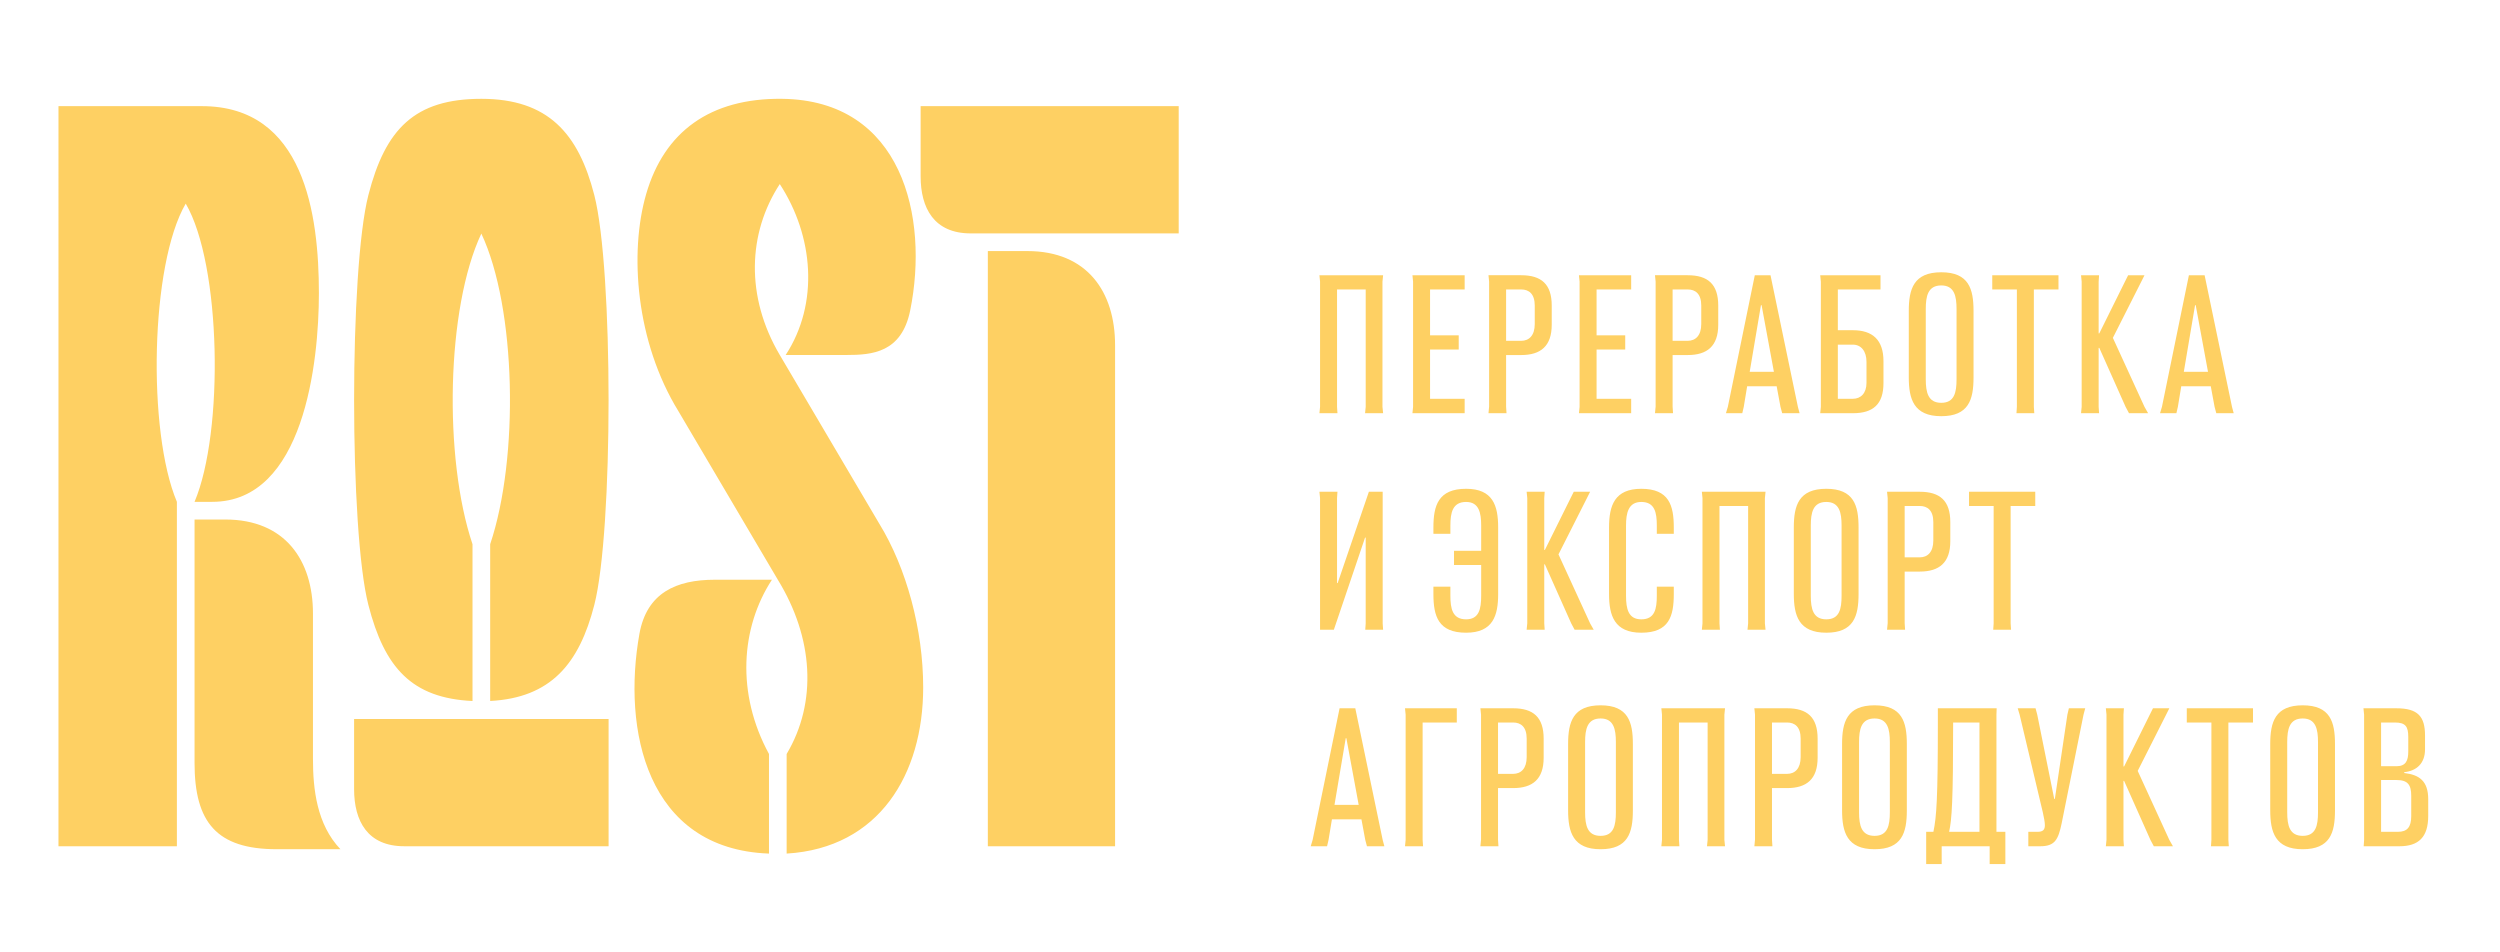
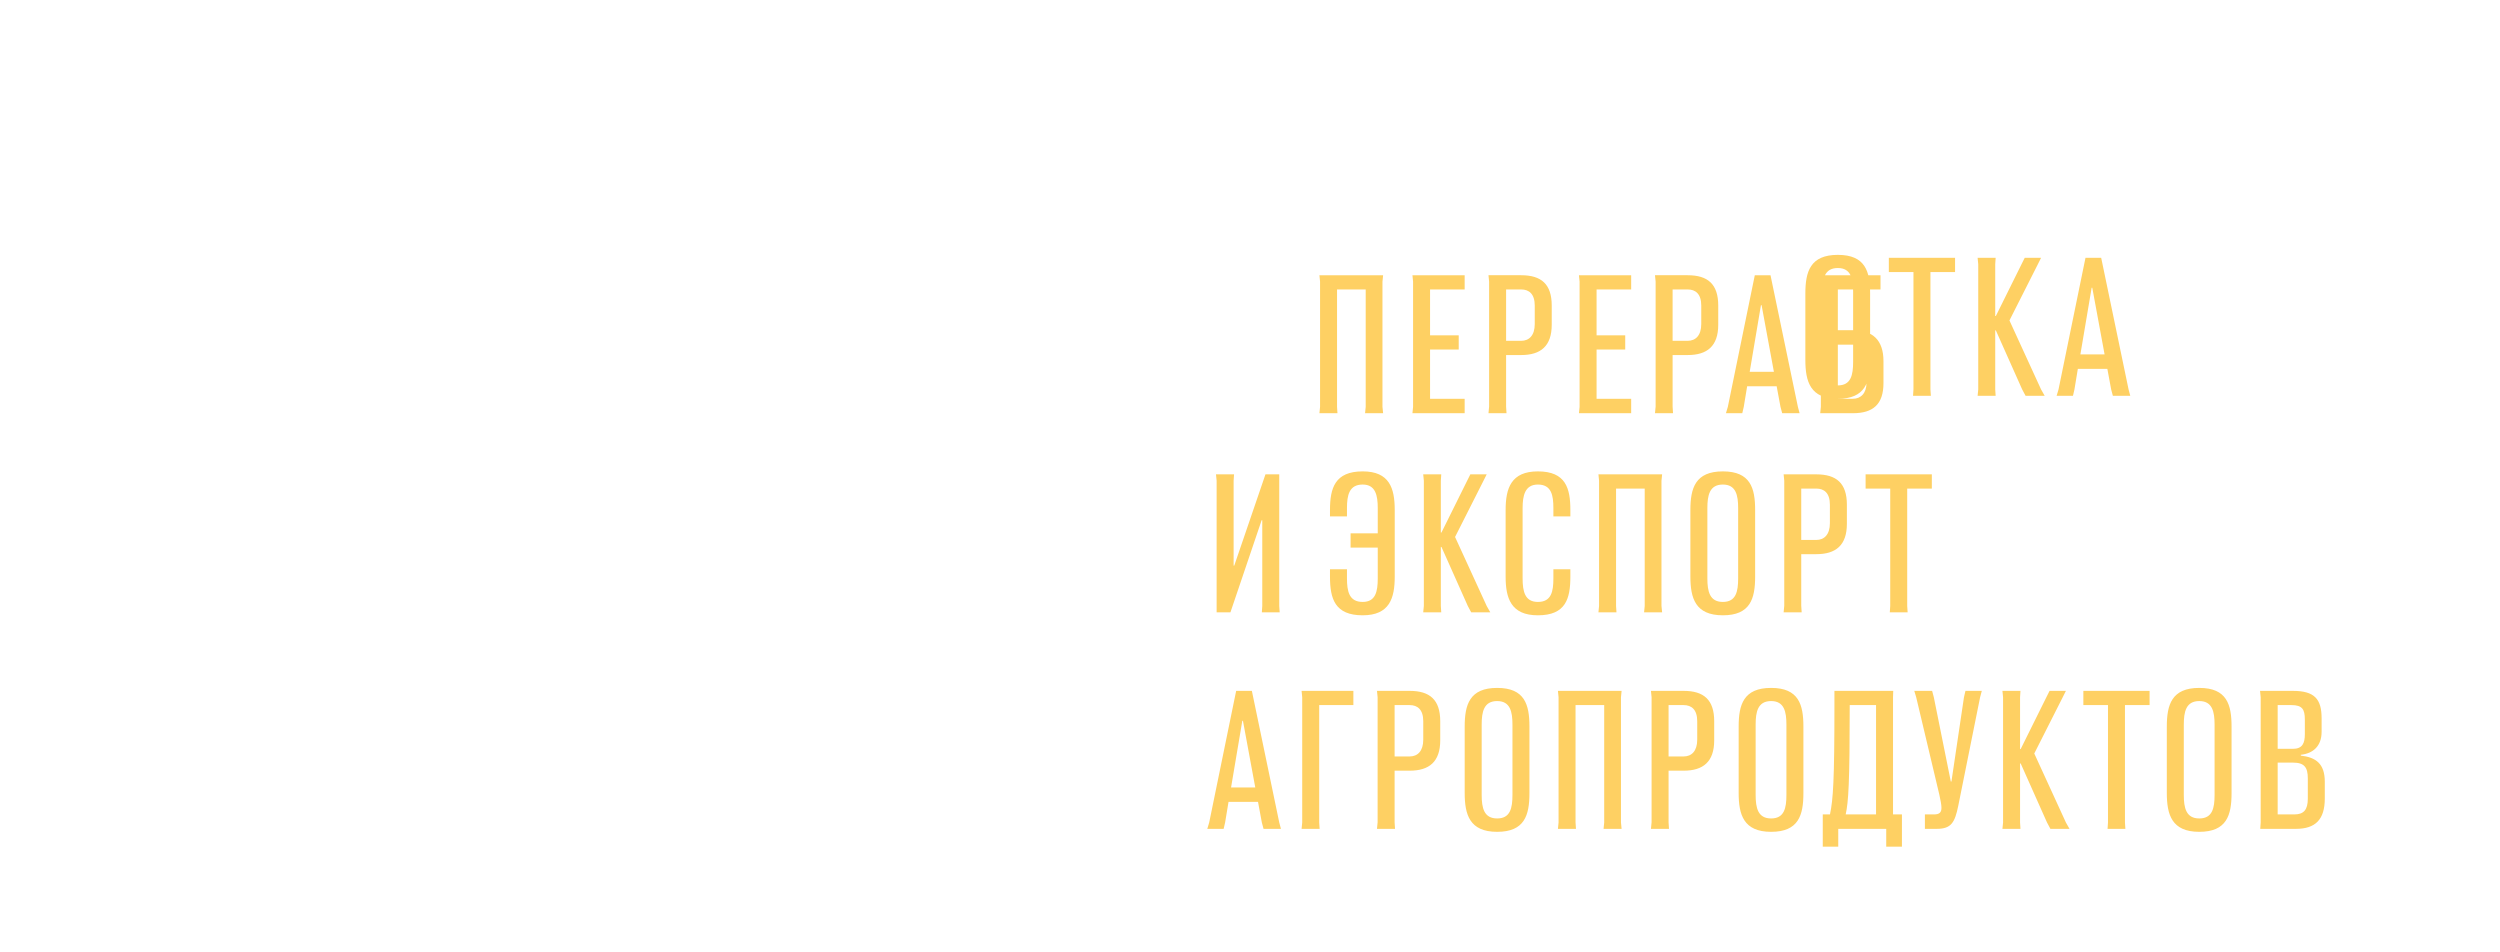
<svg xmlns="http://www.w3.org/2000/svg" xml:space="preserve" width="210mm" height="80mm" style="shape-rendering:geometricPrecision; text-rendering:geometricPrecision; image-rendering:optimizeQuality; fill-rule:evenodd; clip-rule:evenodd" viewBox="0 0 21000 8000">
  <defs>
    <style type="text/css">  .fil1 {fill:#FED063} .fil0 {fill:#FED063;fill-rule:nonzero}  </style>
  </defs>
  <g id="Слой_x0020_1">
    <g id="_2048608264336">
-       <path class="fil0" d="M11083.11 3470.97l151.56 0 -3.52 -53.5 0 -986.07 240.7 0 0 986.07 -5.33 53.5 151.57 0 -5.37 -53.5 0 -1052.01 5.37 -53.5 -534.98 0 5.35 53.5 0 1052.01 -5.35 53.5zm781.41 0l438.6 0 0 -121.25 -290.61 0 0 -413.68 240.72 0 0 -119.46 -240.72 0 0 -385.18 290.61 0 0 -119.44 -438.6 0 5.32 53.5 0 1052.01 -5.32 53.5zm638.68 0l151.56 0 -3.54 -55.28 0 -433.28 126.57 0c164.08,0 256.77,-74.9 256.77,-254.99l0 -160.49c0,-180.09 -87.35,-254.97 -256.77,-254.97l-274.59 0 5.34 53.5 0 1050.23 -5.34 55.28zm148.02 -608.05l0 -431.52 126.57 0c65.99,0 114.12,37.47 114.12,135.53l0 155.15c0,94.5 -46.32,140.84 -114.12,140.84l-126.57 0zm611.96 608.05l438.67 0 0 -121.25 -290.65 0 0 -413.68 240.71 0 0 -119.46 -240.71 0 0 -385.18 290.65 0 0 -119.44 -438.67 0 5.34 53.5 0 1052.01 -5.34 53.5zm638.71 0l151.56 0 -3.54 -55.28 0 -433.28 126.59 0c164.03,0 256.77,-74.9 256.77,-254.99l0 -160.49c0,-180.09 -87.37,-254.97 -256.77,-254.97l-274.61 0 5.36 53.5 0 1050.23 -5.36 55.28zm148.02 -608.05l0 -431.52 126.59 0c65.97,0 114.1,37.47 114.1,135.53l0 155.15c0,94.5 -46.33,140.84 -114.1,140.84l-126.59 0zm1052.41 554.55l-230.03 -1105.51 -131.96 0 -226.44 1105.51 -16.06 53.5 137.29 0 12.49 -53.5 28.53 -172.96 247.84 0 32.12 172.96 14.25 53.5 146.24 0 -14.27 -53.5zm-404.8 -294.21l94.5 -559.89 5.39 0 103.41 559.89 -203.3 0zm592.36 347.71l274.59 0c169.4,0 256.78,-74.88 256.78,-253.19l0 -183.65c0,-180.11 -92.7,-260.36 -256.78,-260.36l-126.57 0 0 -342.37 358.4 0 0 -119.44 -506.42 0 5.35 55.28 0 1050.23 -5.35 53.5zm148.02 -121.25l0 -454.7 126.57 0c67.8,0 114.15,53.5 114.15,144.43l0 176.55c0,87.35 -48.16,133.72 -114.15,133.72l-126.57 0zm868.73 146.22c230.05,0 271.05,-139.09 271.05,-324.53l0 -559.89c0,-183.66 -39.22,-324.53 -271.05,-324.53 -231.78,0 -272.83,140.87 -272.83,324.53l0 558.11c0,181.88 41.05,326.31 272.83,326.31zm0 -112.32c-110.53,0 -130.15,-87.39 -130.15,-197.93l0 -590.23c0,-106.97 17.81,-197.91 130.15,-197.91 110.56,0 128.38,90.94 128.38,197.91l0 590.23c0,110.54 -17.82,197.93 -128.38,197.93zm631.58 87.35l149.81 0 -3.61 -53.5 0 -986.07 206.86 0 0 -119.44 -556.31 0 0 119.44 206.84 0 0 986.07 -3.59 53.5zm1075.6 -53.5l-265.68 -579.49 238.91 -472.52 26.77 -53.5 -137.33 0 -26.75 53.5 -215.75 435.06 -5.34 0 0 -435.06 3.58 -53.5 -151.56 0 5.35 53.5 0 1052.01 -5.35 53.5 151.56 0 -3.58 -53.5 0 -495.68 5.34 0 221.1 495.68 28.55 53.5 160.47 0 -30.29 -53.5zm734.99 0l-230.03 -1105.51 -131.96 0 -226.44 1105.51 -16.06 53.5 137.33 0 12.48 -53.5 28.53 -172.96 247.86 0 32.07 172.96 14.28 53.5 146.22 0 -14.28 -53.5zm-404.77 -294.21l94.52 -559.89 5.35 0 103.4 559.89 -203.27 0zm-7255.57 2166.49l115.92 0 262.14 -773.86 5.33 0 0 720.36 -3.59 53.5 149.83 0 -3.61 -53.5 0 -1105.51 -115.91 0 -262.09 766.73 -5.33 0 0 -713.24 3.52 -53.49 -151.56 0 5.35 53.49 0 1105.52zm1226.8 -1183.98c-233.56,0 -274.59,140.87 -274.59,324.52l0 53.5 142.63 0 0 -69.55c0,-106.98 17.87,-197.91 131.96,-197.91 108.76,0 126.62,92.72 126.62,197.91l0 212.2 -228.24 0 0 119.47 228.24 0 0 258.56c0,110.53 -17.86,197.93 -126.62,197.93 -114.09,0 -131.96,-89.18 -131.96,-197.93l0 -76.69 -142.63 0 0 62.41c0,185.44 41.03,324.52 274.59,324.52 226.44,0 269.25,-144.43 269.25,-324.52l0 -559.9c0,-183.65 -44.57,-324.52 -269.25,-324.52zm1041.7 1130.48l-265.68 -579.49 238.93 -472.53 26.75 -53.49 -137.31 0 -26.72 53.49 -215.8 435.06 -5.3 0 0 -435.06 3.52 -53.49 -151.56 0 5.35 53.49 0 1052.02 -5.35 53.5 151.56 0 -3.52 -53.5 0 -495.68 5.3 0 221.12 495.68 28.53 53.5 160.52 0 -30.34 -53.5zm430.11 78.46c233.57,0 272.79,-139.08 272.79,-324.52l0 -62.41 -142.63 0 0 76.69c0,108.75 -16.06,197.93 -130.16,197.93 -108.8,0 -128.4,-87.4 -128.4,-197.93l0 -590.23c0,-105.19 19.6,-197.91 128.4,-197.91 114.1,0 130.16,90.93 130.16,197.91l0 69.55 142.63 0 0 -53.5c0,-183.65 -39.22,-324.52 -272.79,-324.52 -224.7,0 -271.03,140.87 -271.03,324.52l0 559.9c0,180.09 44.54,324.52 271.03,324.52zm508.55 -24.96l151.56 0 -3.56 -53.5 0 -986.07 240.71 0 0 986.07 -5.34 53.5 151.56 0 -5.37 -53.5 0 -1052.02 5.37 -53.49 -534.93 0 5.32 53.49 0 1052.02 -5.32 53.5zm1045.24 24.96c230.02,0 271.05,-139.08 271.05,-324.52l0 -559.9c0,-183.65 -39.22,-324.52 -271.05,-324.52 -231.79,0 -272.79,140.87 -272.79,324.52l0 558.12c0,181.87 41,326.3 272.79,326.3zm0 -112.31c-110.52,0 -130.16,-87.4 -130.16,-197.93l0 -590.23c0,-106.98 17.84,-197.91 130.16,-197.91 110.58,0 128.4,90.93 128.4,197.91l0 590.23c0,110.53 -17.82,197.93 -128.4,197.93zm510.33 87.35l151.56 0 -3.54 -55.28 0 -433.28 126.59 0c164.06,0 256.78,-74.9 256.78,-254.99l0 -160.49c0,-180.1 -87.4,-254.97 -256.78,-254.97l-274.61 0 5.37 53.49 0 1050.24 -5.37 55.28zm148.02 -608.05l0 -431.52 126.59 0c65.97,0 114.1,37.46 114.1,135.53l0 155.14c0,94.5 -46.32,140.85 -114.1,140.85l-126.59 0zm743.9 608.05l149.77 0 -3.56 -53.5 0 -986.07 206.84 0 0 -119.44 -556.33 0 0 119.44 206.86 0 0 986.07 -3.58 53.5zm-5128.63 1765.28l-229.98 -1105.52 -131.97 0 -226.43 1105.52 -16.06 53.49 137.3 0 12.45 -53.49 28.56 -172.97 247.84 0 32.07 172.97 14.28 53.49 146.21 0 -14.27 -53.49zm-404.73 -294.22l94.45 -559.89 5.37 0 103.46 559.89 -203.28 0zm592.34 347.71l151.56 0 -3.54 -53.49 0 -986.08 287.06 0 0 -119.44 -435.08 0 5.32 53.5 0 1052.02 -5.32 53.49zm633.36 0l151.56 0 -3.54 -55.28 0 -433.28 126.57 0c164.06,0 256.75,-74.9 256.75,-254.99l0 -160.49c0,-180.09 -87.33,-254.97 -256.75,-254.97l-274.59 0 5.32 53.5 0 1050.23 -5.32 55.28zm148.02 -608.05l0 -431.52 126.57 0c65.99,0 114.14,37.47 114.14,135.53l0 155.15c0,94.5 -46.39,140.84 -114.14,140.84l-126.57 0zm861.58 633.02c230,0 271.05,-139.09 271.05,-324.53l0 -559.89c0,-183.66 -39.26,-324.53 -271.05,-324.53 -231.83,0 -272.83,140.87 -272.83,324.53l0 558.11c0,181.88 41,326.31 272.83,326.31zm0 -112.32c-110.56,0 -130.16,-87.39 -130.16,-197.93l0 -590.23c0,-106.97 17.82,-197.91 130.16,-197.91 110.56,0 128.38,90.94 128.38,197.91l0 590.23c0,110.54 -17.82,197.93 -128.38,197.93zm510.33 87.35l151.56 0 -3.58 -53.49 0 -986.08 240.71 0 0 986.08 -5.34 53.49 151.56 0 -5.35 -53.49 0 -1052.02 5.35 -53.5 -534.91 0 5.35 53.5 0 1052.02 -5.35 53.49zm781.34 0l151.56 0 -3.52 -55.28 0 -433.28 126.55 0c164.08,0 256.77,-74.9 256.77,-254.99l0 -160.49c0,-180.09 -87.35,-254.97 -256.77,-254.97l-274.59 0 5.34 53.5 0 1050.23 -5.34 55.28zm148.04 -608.05l0 -431.52 126.55 0c65.99,0 114.15,37.47 114.15,135.53l0 155.15c0,94.5 -46.35,140.84 -114.15,140.84l-126.55 0zm861.59 633.02c230.02,0 271.05,-139.09 271.05,-324.53l0 -559.89c0,-183.66 -39.27,-324.53 -271.05,-324.53 -231.83,0 -272.84,140.87 -272.84,324.53l0 558.11c0,181.88 41.01,326.31 272.84,326.31zm0 -112.32c-110.56,0 -130.16,-87.39 -130.16,-197.93l0 -590.23c0,-106.97 17.79,-197.91 130.16,-197.91 110.53,0 128.39,90.94 128.39,197.91l0 590.23c0,110.54 -17.86,197.93 -128.39,197.93zm1023.85 -33.9l0 -984.26 1.78 -53.5 -493.92 0 0 119.44c0,633.04 -10.72,791.73 -37.46,918.32l-60.61 0 0 271.03 130.16 0 0 -149.78 403.01 0 0 149.78 131.94 0 0 -271.03 -74.9 0zm-142.65 0l-254.99 0c23.21,-105.21 33.87,-258.55 33.87,-918.32l221.12 0 0 918.32zm410.49 121.25l99.84 0c123.03,0 151.56,-55.28 180.09,-192.56l183.68 -912.95 14.28 -53.5 -137.33 0 -12.5 53.5 -105.19 707.89 -5.34 0 -142.63 -707.89 -14.26 -53.5 -149.82 0 16.06 53.5 194.36 818.43c10.72,48.15 17.82,85.61 17.82,110.55 0,39.23 -17.82,55.28 -62.38,55.28l-76.68 0 0 121.25zm1184.32 -53.49l-265.68 -579.5 238.96 -472.52 26.72 -53.5 -137.28 0 -26.73 53.5 -215.77 435.06 -5.32 0 0 -435.06 3.52 -53.5 -151.56 0 5.34 53.5 0 1052.02 -5.34 53.49 151.56 0 -3.52 -53.49 0 -495.69 5.32 0 221.09 495.69 28.56 53.49 160.47 0 -30.34 -53.49zm349.86 53.49l149.81 0 -3.59 -53.49 0 -986.08 206.84 0 0 -119.44 -556.31 0 0 119.44 206.84 0 0 986.08 -3.59 53.49zm770.65 24.97c230.03,0 271.05,-139.09 271.05,-324.53l0 -559.89c0,-183.66 -39.22,-324.53 -271.05,-324.53 -231.76,0 -272.79,140.87 -272.79,324.53l0 558.11c0,181.88 41.03,326.31 272.79,326.31zm0 -112.32c-110.54,0 -130.16,-87.39 -130.16,-197.93l0 -590.23c0,-106.97 17.84,-197.91 130.16,-197.91 110.56,0 128.42,90.94 128.42,197.91l0 590.23c0,110.54 -17.86,197.93 -128.42,197.93zm512.14 87.35l299.58 0c162.23,0 242.49,-76.68 242.49,-254.97l0 -140.87c0,-151.58 -74.92,-205.06 -201.49,-219.33l0 -7.13c103.41,-10.69 174.75,-73.09 174.75,-192.56l0 -114.12c0,-160.5 -58.87,-230.03 -240.74,-230.03l-276.4 0 5.35 53.5 0 1052.02 -3.54 53.49zm146.21 -672.21l0 -367.36 115.88 0c90.96,0 112.37,35.69 112.37,121.28l0 123.03c0,74.87 -19.63,123.05 -99.87,123.05l-128.38 0zm0 550.96l0 -435.08 130.16 0c94.5,0 123.03,41 123.03,131.94l0 171.21c0,92.71 -33.88,131.93 -112.34,131.93l-140.85 0z" />
-       <path class="fil1" d="M2974.43 6039.64l2137.72 0 0 1068.84 -1716.57 0c-308,0 -421.15,-211.49 -421.15,-479.75l0 -589.09zm-114.87 1093.76c-198.78,-208.51 -230.65,-505.43 -230.65,-758.11l0 -1220.67c0,-447.24 -232.94,-790.76 -736.86,-790.76l-257.81 0 0 2045.08c0,497.44 184.76,724.46 690.44,724.46l534.88 0zm-180.83 -4670.29c0,-665.3 -124.58,-1571.42 -982.27,-1571.42l-1205.2 0 -0.07 6216.81 994.68 0 0 -2893.19c-248.72,-588.4 -223.99,-1995.12 74.25,-2504.94 298.22,509.75 322.88,1916.72 74.12,2505.05l149.1 0c768.84,0 895.39,-1168.45 895.39,-1752.31zm6687.9 4645.39l0 -4208.76c0,-447.23 -232.94,-790.75 -736.86,-790.75l-331.95 0 0 4999.51 1068.81 0zm-2907.16 61.67c-1032.86,-37.93 -1231.72,-1044.59 -1088.37,-1845.51 61.71,-344.88 308.97,-454.96 633.73,-454.96l479.42 0c-261.87,401.35 -301.55,955.81 -24.78,1463.76l0 836.71zm108.82 -6340.06c1010.81,11.11 1236.2,992.14 1077.45,1777.13 -72.11,356.64 -321.36,374.67 -535.93,374.67l-510.21 0c283.33,-434.16 233.84,-1001.53 -49.47,-1435.74 -268.14,411.09 -289.64,944.75 0,1435.74l835.75 1416.94c228.92,372.74 368.89,890.02 368.89,1375.48 0,729.01 -369.16,1348.79 -1146.94,1395.84l0 -836.71c259.6,-436.64 224.48,-977.4 -74.13,-1463.76l-835.74 -1416.96c-356.02,-579.91 -413.7,-1328.11 -269.96,-1823.36 152.09,-523.5 537.66,-805.88 1140.29,-799.27zm-2525 0c-559.97,0 -806.4,253.01 -949,809.11 -159.78,623.18 -159.78,2818.75 0,3441.91 136.12,530.92 366.91,783.44 874.77,807.36l0 -1316.98c-244.21,-726.96 -219.5,-1985.84 74.18,-2609.39 293.68,623.53 318.37,1882.36 74.23,2609.3l0 1316.84c508.67,-26.89 747.69,-311.57 874.73,-807.13 159.77,-623.16 159.77,-2818.73 0,-3441.91 -133.05,-519.04 -388.97,-809.11 -948.91,-809.11zm3690 61.65l2167.79 0 0 1068.83 -1746.61 0c-308,0 -421.18,-211.49 -421.18,-479.74l0 -589.09z" />
+       <path class="fil0" d="M11083.11 3470.97l151.56 0 -3.52 -53.5 0 -986.07 240.7 0 0 986.07 -5.33 53.5 151.57 0 -5.37 -53.5 0 -1052.01 5.37 -53.5 -534.98 0 5.35 53.5 0 1052.01 -5.35 53.5zm781.41 0l438.6 0 0 -121.25 -290.61 0 0 -413.68 240.72 0 0 -119.46 -240.72 0 0 -385.18 290.61 0 0 -119.44 -438.6 0 5.32 53.5 0 1052.01 -5.32 53.5zm638.68 0l151.56 0 -3.54 -55.28 0 -433.28 126.57 0c164.08,0 256.77,-74.9 256.77,-254.99l0 -160.49c0,-180.09 -87.35,-254.97 -256.77,-254.97l-274.59 0 5.34 53.5 0 1050.23 -5.34 55.28zm148.02 -608.05l0 -431.52 126.57 0c65.99,0 114.12,37.47 114.12,135.53l0 155.15c0,94.5 -46.32,140.84 -114.12,140.84l-126.57 0zm611.96 608.05l438.67 0 0 -121.25 -290.65 0 0 -413.68 240.71 0 0 -119.46 -240.71 0 0 -385.18 290.65 0 0 -119.44 -438.67 0 5.34 53.5 0 1052.01 -5.34 53.5zm638.71 0l151.56 0 -3.54 -55.28 0 -433.28 126.59 0c164.03,0 256.77,-74.9 256.77,-254.99l0 -160.49c0,-180.09 -87.37,-254.97 -256.77,-254.97l-274.61 0 5.36 53.5 0 1050.23 -5.36 55.28zm148.02 -608.05l0 -431.52 126.59 0c65.97,0 114.1,37.47 114.1,135.53l0 155.15c0,94.5 -46.33,140.84 -114.1,140.84l-126.59 0zm1052.41 554.55l-230.03 -1105.51 -131.96 0 -226.44 1105.51 -16.06 53.5 137.29 0 12.49 -53.5 28.53 -172.96 247.84 0 32.12 172.96 14.25 53.5 146.24 0 -14.27 -53.5zm-404.8 -294.21l94.5 -559.89 5.39 0 103.41 559.89 -203.3 0zm592.36 347.71l274.59 0c169.4,0 256.78,-74.88 256.78,-253.19l0 -183.65c0,-180.11 -92.7,-260.36 -256.78,-260.36l-126.57 0 0 -342.37 358.4 0 0 -119.44 -506.42 0 5.35 55.28 0 1050.23 -5.35 53.5zm148.02 -121.25l0 -454.7 126.57 0c67.8,0 114.15,53.5 114.15,144.43l0 176.55c0,87.35 -48.16,133.72 -114.15,133.72l-126.57 0zc230.05,0 271.05,-139.09 271.05,-324.53l0 -559.89c0,-183.66 -39.22,-324.53 -271.05,-324.53 -231.78,0 -272.83,140.87 -272.83,324.53l0 558.11c0,181.88 41.05,326.31 272.83,326.31zm0 -112.32c-110.53,0 -130.15,-87.39 -130.15,-197.93l0 -590.23c0,-106.97 17.81,-197.91 130.15,-197.91 110.56,0 128.38,90.94 128.38,197.91l0 590.23c0,110.54 -17.82,197.93 -128.38,197.93zm631.58 87.35l149.81 0 -3.61 -53.5 0 -986.07 206.86 0 0 -119.44 -556.31 0 0 119.44 206.84 0 0 986.07 -3.59 53.5zm1075.6 -53.5l-265.68 -579.49 238.91 -472.52 26.77 -53.5 -137.33 0 -26.75 53.5 -215.75 435.06 -5.34 0 0 -435.06 3.58 -53.5 -151.56 0 5.35 53.5 0 1052.01 -5.35 53.5 151.56 0 -3.58 -53.5 0 -495.68 5.34 0 221.1 495.68 28.55 53.5 160.47 0 -30.29 -53.5zm734.99 0l-230.03 -1105.51 -131.96 0 -226.44 1105.51 -16.06 53.5 137.33 0 12.48 -53.5 28.53 -172.96 247.86 0 32.07 172.96 14.28 53.5 146.22 0 -14.28 -53.5zm-404.77 -294.21l94.52 -559.89 5.35 0 103.4 559.89 -203.27 0zm-7255.57 2166.49l115.92 0 262.14 -773.86 5.33 0 0 720.36 -3.59 53.5 149.83 0 -3.61 -53.5 0 -1105.51 -115.91 0 -262.09 766.73 -5.33 0 0 -713.24 3.52 -53.49 -151.56 0 5.35 53.49 0 1105.52zm1226.8 -1183.98c-233.56,0 -274.59,140.87 -274.59,324.52l0 53.5 142.63 0 0 -69.55c0,-106.98 17.87,-197.91 131.96,-197.91 108.76,0 126.62,92.72 126.62,197.91l0 212.2 -228.24 0 0 119.47 228.24 0 0 258.56c0,110.53 -17.86,197.93 -126.62,197.93 -114.09,0 -131.96,-89.18 -131.96,-197.93l0 -76.69 -142.63 0 0 62.41c0,185.44 41.03,324.52 274.59,324.52 226.44,0 269.25,-144.43 269.25,-324.52l0 -559.9c0,-183.65 -44.57,-324.52 -269.25,-324.52zm1041.7 1130.48l-265.68 -579.49 238.93 -472.53 26.75 -53.49 -137.31 0 -26.72 53.49 -215.8 435.06 -5.3 0 0 -435.06 3.52 -53.49 -151.56 0 5.35 53.49 0 1052.02 -5.35 53.5 151.56 0 -3.52 -53.5 0 -495.68 5.3 0 221.12 495.68 28.53 53.5 160.52 0 -30.34 -53.5zm430.11 78.46c233.57,0 272.79,-139.08 272.79,-324.52l0 -62.41 -142.63 0 0 76.69c0,108.75 -16.06,197.93 -130.16,197.93 -108.8,0 -128.4,-87.4 -128.4,-197.93l0 -590.23c0,-105.19 19.6,-197.91 128.4,-197.91 114.1,0 130.16,90.93 130.16,197.91l0 69.55 142.63 0 0 -53.5c0,-183.65 -39.22,-324.52 -272.79,-324.52 -224.7,0 -271.03,140.87 -271.03,324.52l0 559.9c0,180.09 44.54,324.52 271.03,324.52zm508.55 -24.96l151.56 0 -3.56 -53.5 0 -986.07 240.71 0 0 986.07 -5.34 53.5 151.56 0 -5.37 -53.5 0 -1052.02 5.37 -53.49 -534.93 0 5.32 53.49 0 1052.02 -5.32 53.5zm1045.24 24.96c230.02,0 271.05,-139.08 271.05,-324.52l0 -559.9c0,-183.65 -39.22,-324.52 -271.05,-324.52 -231.79,0 -272.79,140.87 -272.79,324.52l0 558.12c0,181.87 41,326.3 272.79,326.3zm0 -112.31c-110.52,0 -130.16,-87.4 -130.16,-197.93l0 -590.23c0,-106.98 17.84,-197.91 130.16,-197.91 110.58,0 128.4,90.93 128.4,197.91l0 590.23c0,110.53 -17.82,197.93 -128.4,197.93zm510.33 87.35l151.56 0 -3.54 -55.28 0 -433.28 126.59 0c164.06,0 256.78,-74.9 256.78,-254.99l0 -160.49c0,-180.1 -87.4,-254.97 -256.78,-254.97l-274.61 0 5.37 53.49 0 1050.24 -5.37 55.28zm148.02 -608.05l0 -431.52 126.59 0c65.97,0 114.1,37.46 114.1,135.53l0 155.14c0,94.5 -46.32,140.85 -114.1,140.85l-126.59 0zm743.9 608.05l149.77 0 -3.56 -53.5 0 -986.07 206.84 0 0 -119.44 -556.33 0 0 119.44 206.86 0 0 986.07 -3.58 53.5zm-5128.63 1765.28l-229.98 -1105.52 -131.97 0 -226.43 1105.52 -16.06 53.49 137.3 0 12.45 -53.49 28.56 -172.97 247.84 0 32.07 172.97 14.28 53.49 146.21 0 -14.27 -53.49zm-404.73 -294.22l94.45 -559.89 5.37 0 103.46 559.89 -203.28 0zm592.34 347.71l151.56 0 -3.54 -53.49 0 -986.08 287.06 0 0 -119.44 -435.08 0 5.32 53.5 0 1052.02 -5.32 53.49zm633.36 0l151.56 0 -3.54 -55.28 0 -433.28 126.57 0c164.06,0 256.75,-74.9 256.75,-254.99l0 -160.49c0,-180.09 -87.33,-254.97 -256.75,-254.97l-274.59 0 5.32 53.5 0 1050.23 -5.32 55.28zm148.02 -608.05l0 -431.52 126.57 0c65.99,0 114.14,37.47 114.14,135.53l0 155.15c0,94.5 -46.39,140.84 -114.14,140.84l-126.57 0zm861.58 633.02c230,0 271.05,-139.09 271.05,-324.53l0 -559.89c0,-183.66 -39.26,-324.53 -271.05,-324.53 -231.83,0 -272.83,140.87 -272.83,324.53l0 558.11c0,181.88 41,326.31 272.83,326.31zm0 -112.32c-110.56,0 -130.16,-87.39 -130.16,-197.93l0 -590.23c0,-106.97 17.82,-197.91 130.16,-197.91 110.56,0 128.38,90.94 128.38,197.91l0 590.23c0,110.54 -17.82,197.93 -128.38,197.93zm510.33 87.35l151.56 0 -3.58 -53.49 0 -986.08 240.71 0 0 986.08 -5.34 53.49 151.56 0 -5.35 -53.49 0 -1052.02 5.35 -53.5 -534.91 0 5.35 53.5 0 1052.02 -5.35 53.49zm781.34 0l151.56 0 -3.52 -55.28 0 -433.28 126.55 0c164.08,0 256.77,-74.9 256.77,-254.99l0 -160.49c0,-180.09 -87.35,-254.97 -256.77,-254.97l-274.59 0 5.34 53.5 0 1050.23 -5.34 55.28zm148.04 -608.05l0 -431.52 126.55 0c65.99,0 114.15,37.47 114.15,135.53l0 155.15c0,94.5 -46.35,140.84 -114.15,140.84l-126.55 0zm861.59 633.02c230.02,0 271.05,-139.09 271.05,-324.53l0 -559.89c0,-183.66 -39.27,-324.53 -271.05,-324.53 -231.83,0 -272.84,140.87 -272.84,324.53l0 558.11c0,181.88 41.01,326.31 272.84,326.31zm0 -112.32c-110.56,0 -130.16,-87.39 -130.16,-197.93l0 -590.23c0,-106.97 17.79,-197.91 130.16,-197.91 110.53,0 128.39,90.94 128.39,197.91l0 590.23c0,110.54 -17.86,197.93 -128.39,197.93zm1023.85 -33.9l0 -984.26 1.78 -53.5 -493.92 0 0 119.44c0,633.04 -10.72,791.73 -37.46,918.32l-60.61 0 0 271.03 130.16 0 0 -149.78 403.01 0 0 149.78 131.94 0 0 -271.03 -74.9 0zm-142.65 0l-254.99 0c23.21,-105.21 33.87,-258.55 33.87,-918.32l221.12 0 0 918.32zm410.49 121.25l99.84 0c123.03,0 151.56,-55.28 180.09,-192.56l183.68 -912.95 14.28 -53.5 -137.33 0 -12.5 53.5 -105.19 707.89 -5.34 0 -142.63 -707.89 -14.26 -53.5 -149.82 0 16.06 53.5 194.36 818.43c10.72,48.15 17.82,85.61 17.82,110.55 0,39.23 -17.82,55.28 -62.38,55.28l-76.68 0 0 121.25zm1184.32 -53.49l-265.68 -579.5 238.96 -472.52 26.72 -53.5 -137.28 0 -26.73 53.5 -215.77 435.06 -5.32 0 0 -435.06 3.52 -53.5 -151.56 0 5.34 53.5 0 1052.02 -5.34 53.49 151.56 0 -3.52 -53.49 0 -495.69 5.32 0 221.09 495.69 28.56 53.49 160.47 0 -30.34 -53.49zm349.86 53.49l149.81 0 -3.59 -53.49 0 -986.08 206.84 0 0 -119.44 -556.31 0 0 119.44 206.84 0 0 986.08 -3.59 53.49zm770.65 24.97c230.03,0 271.05,-139.09 271.05,-324.53l0 -559.89c0,-183.66 -39.22,-324.53 -271.05,-324.53 -231.76,0 -272.79,140.87 -272.79,324.53l0 558.11c0,181.88 41.03,326.31 272.79,326.31zm0 -112.32c-110.54,0 -130.16,-87.39 -130.16,-197.93l0 -590.23c0,-106.97 17.84,-197.91 130.16,-197.91 110.56,0 128.42,90.94 128.42,197.91l0 590.23c0,110.54 -17.86,197.93 -128.42,197.93zm512.14 87.35l299.58 0c162.23,0 242.49,-76.68 242.49,-254.97l0 -140.87c0,-151.58 -74.92,-205.06 -201.49,-219.33l0 -7.13c103.41,-10.69 174.75,-73.09 174.75,-192.56l0 -114.12c0,-160.5 -58.87,-230.03 -240.74,-230.03l-276.4 0 5.35 53.5 0 1052.02 -3.54 53.49zm146.21 -672.21l0 -367.36 115.88 0c90.96,0 112.37,35.69 112.37,121.28l0 123.03c0,74.87 -19.63,123.05 -99.87,123.05l-128.38 0zm0 550.96l0 -435.08 130.16 0c94.5,0 123.03,41 123.03,131.94l0 171.21c0,92.71 -33.88,131.93 -112.34,131.93l-140.85 0z" />
    </g>
  </g>
</svg>